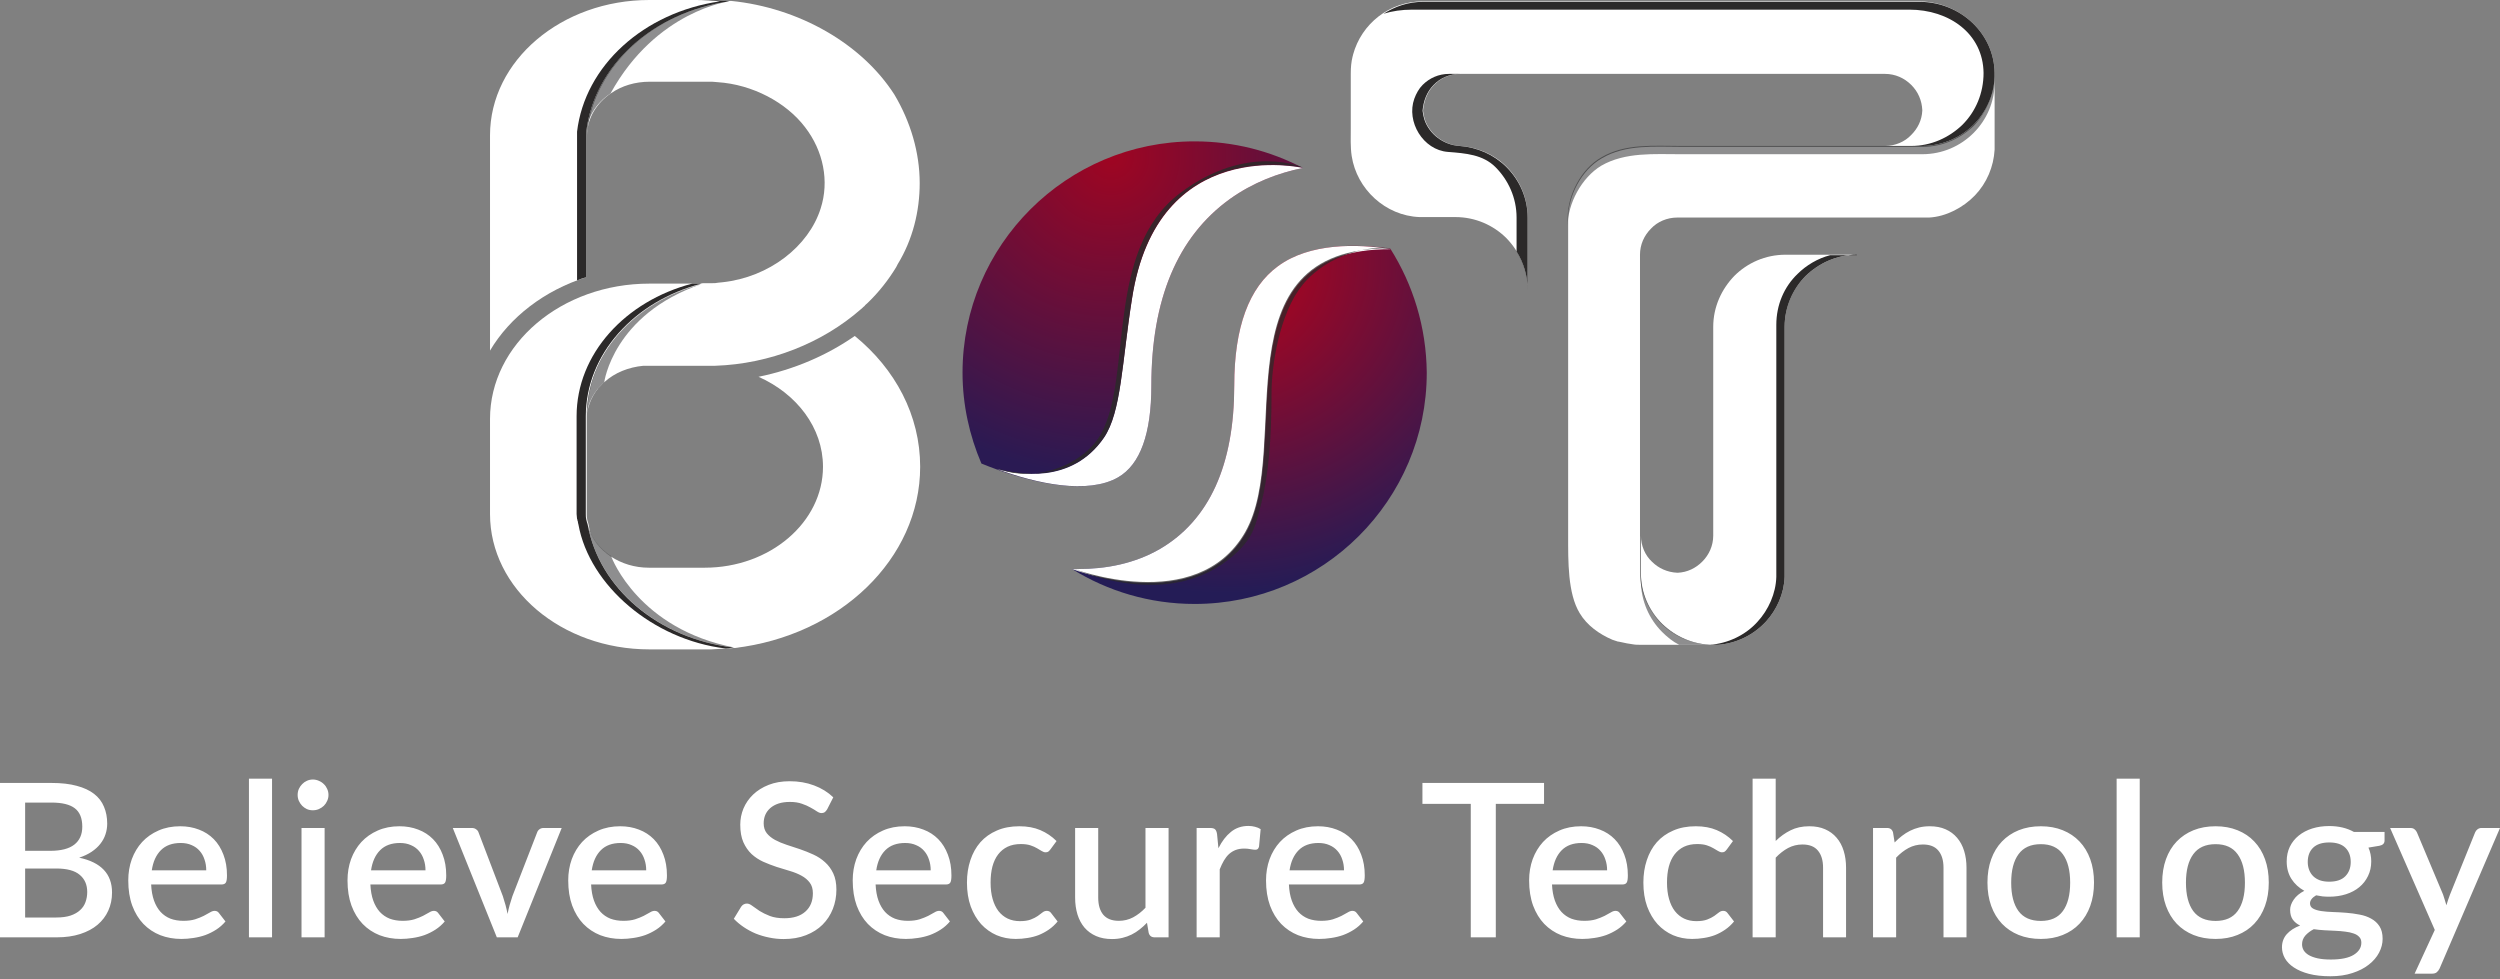
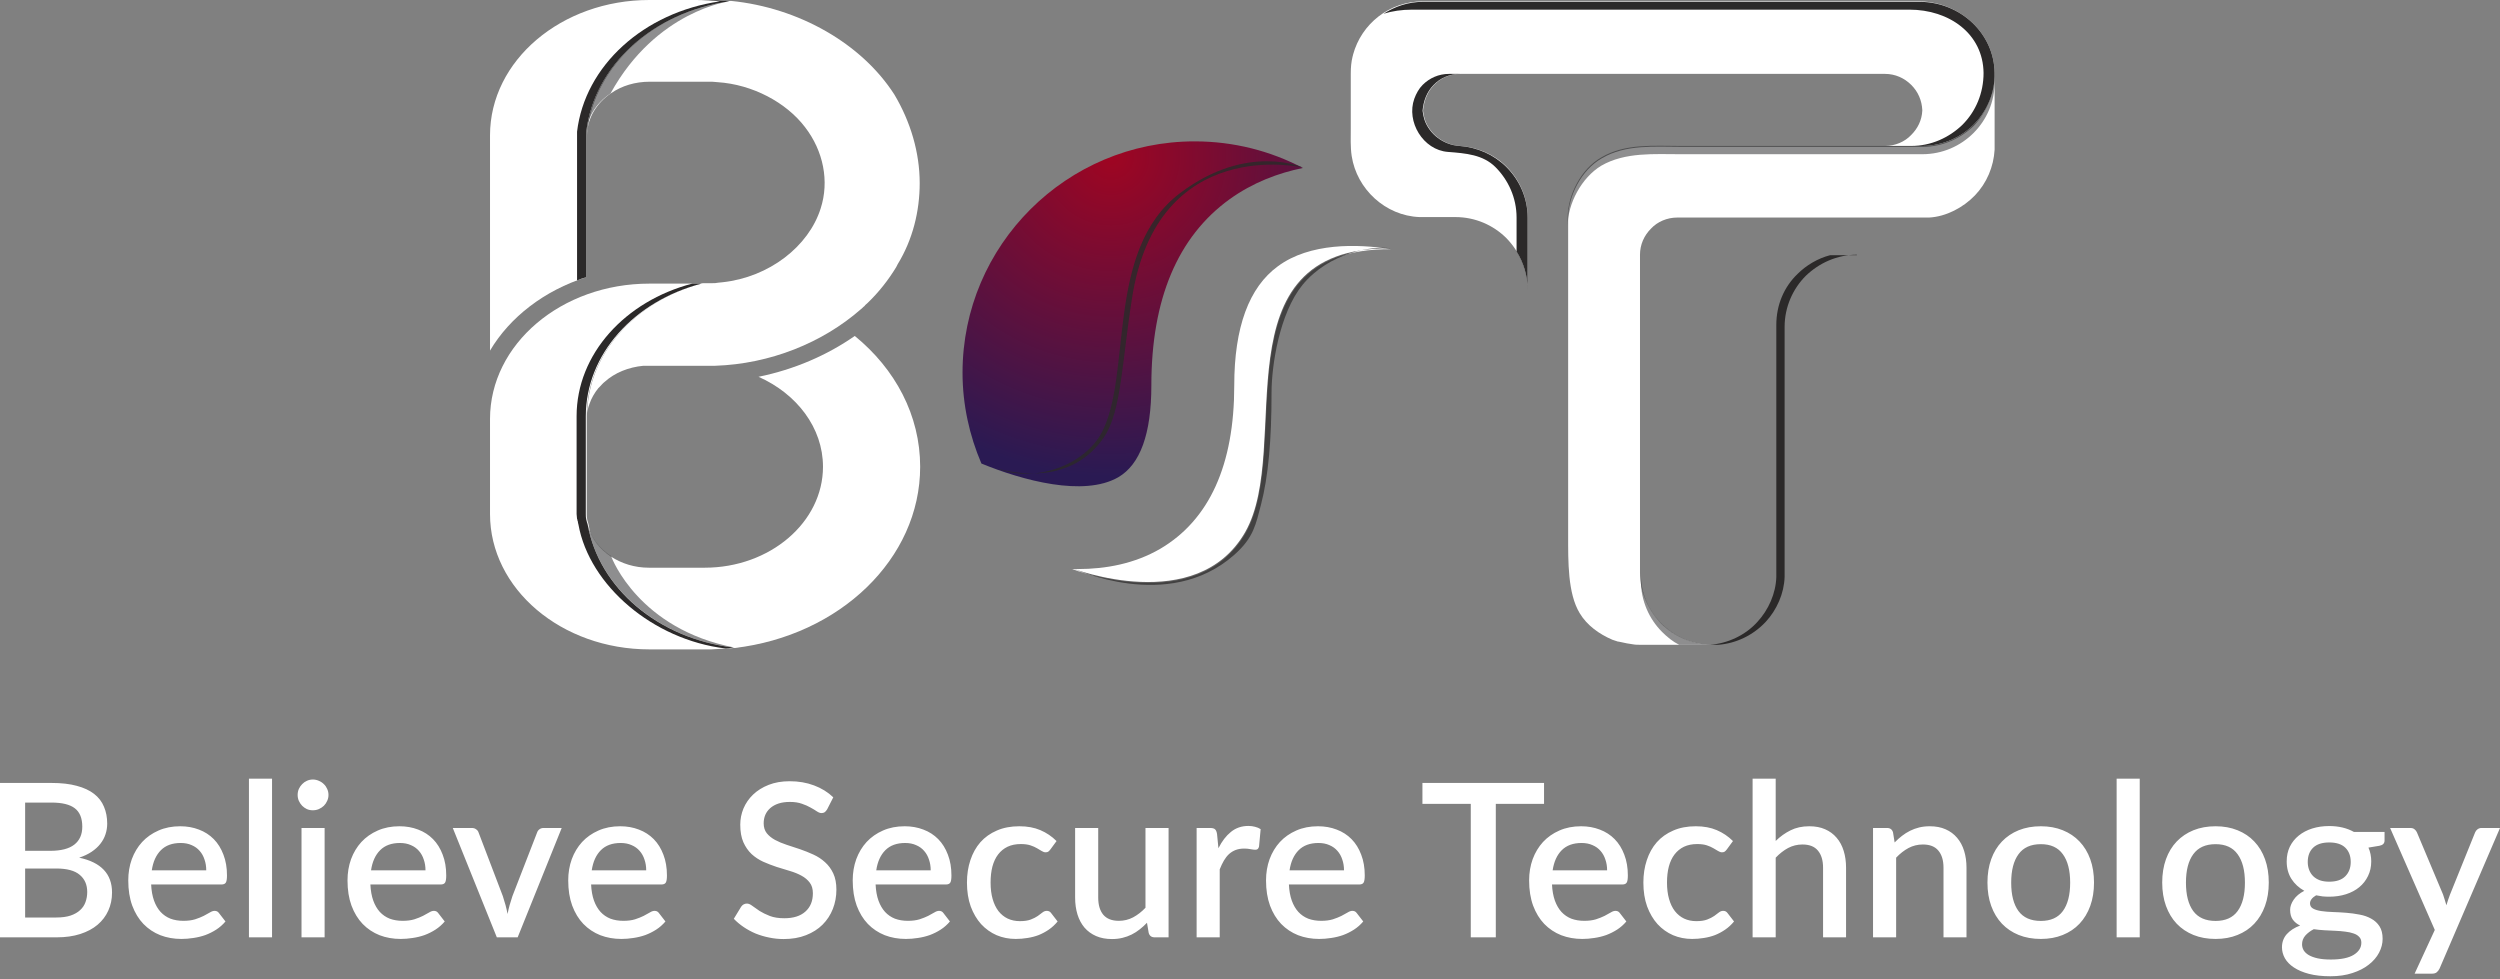
<svg xmlns="http://www.w3.org/2000/svg" width="291" height="114" viewBox="0 0 291 114" fill="none">
  <rect x="0" y="0" width="291" height="114" fill="#808080" stroke="none" />
  <path d="M84.86 0.16C76.015 1.442 69.153 7.639 68.242 15.331V32.265C63.364 33.814 59.343 36.912 57.038 40.812V15.758C57.038 7.051 65.347 0 75.586 0H82.072C83.037 0 83.949 0.053 84.86 0.16Z" fill="white" />
  <path d="M107.107 54.329C107.107 65.066 97.726 73.987 85.503 75.429C85.45 75.429 85.396 75.429 85.343 75.429C76.605 74.361 69.743 68.485 68.403 61.113C68.778 62.609 69.743 63.891 71.137 64.799C72.37 65.6 73.871 66.081 75.532 66.081H82.019C89.631 66.081 95.796 60.792 95.796 54.329C95.796 49.788 92.74 45.835 88.291 43.859C92.472 43.004 96.278 41.348 99.495 39.105C104.212 42.951 107.107 48.346 107.107 54.329Z" fill="white" />
  <path d="M85.343 75.428C85.074 75.481 84.806 75.481 84.538 75.481C84.27 75.481 84.002 75.535 83.734 75.535C83.413 75.535 83.091 75.588 82.823 75.588C82.555 75.588 82.341 75.588 82.072 75.588H75.586C65.347 75.588 57.038 68.537 57.038 59.83V48.772C57.038 40.065 65.347 33.014 75.586 33.014H81.751C73.978 35.044 68.295 41.187 68.295 48.452C68.295 48.559 68.295 48.665 68.295 48.772V59.83C68.295 60.043 68.295 60.257 68.349 60.417C68.349 60.471 68.349 60.578 68.403 60.631C68.403 60.684 68.403 60.791 68.456 60.845C68.456 60.898 68.51 61.005 68.51 61.058C69.743 68.483 76.658 74.306 85.343 75.428Z" fill="white" />
  <path d="M107.053 21.316C107.053 24.574 106.249 27.886 104.48 30.771C104.426 30.878 104.373 30.985 104.319 31.091C103.408 32.587 102.282 34.029 100.995 35.258C100.888 35.365 100.727 35.472 100.62 35.632C100.459 35.739 100.352 35.899 100.191 36.006C95.742 39.905 89.631 42.363 83.251 42.576C82.876 42.576 82.501 42.576 82.126 42.576H75.639C75.478 42.576 75.371 42.576 75.21 42.576C75.103 42.576 74.996 42.576 74.889 42.576C73.173 42.737 71.565 43.378 70.386 44.446C70.171 44.606 70.01 44.82 69.796 45.034C69.742 45.087 69.689 45.14 69.635 45.194C69.206 45.728 68.831 46.369 68.617 47.01C68.51 47.277 68.456 47.491 68.402 47.758C68.349 47.972 68.349 48.185 68.349 48.399C68.349 41.134 74.031 34.991 81.804 32.961H82.179C82.394 32.961 82.662 32.961 82.876 32.961H82.93C83.144 32.961 83.359 32.961 83.573 32.908C83.734 32.908 83.948 32.854 84.109 32.854C89.523 32.267 94.134 28.688 95.528 24.254C96.546 21.102 95.849 17.577 93.705 14.799C91.507 11.914 87.594 9.831 83.519 9.564C83.305 9.564 83.091 9.511 82.876 9.511H82.823C82.608 9.511 82.394 9.511 82.126 9.511H75.639C73.924 9.511 72.369 9.991 71.136 10.846C69.474 11.968 68.349 13.731 68.349 15.707V15.28C69.26 7.587 76.122 1.391 84.967 0.109C85.02 0.109 85.074 0.109 85.128 0.109C93.008 0.91 100.299 5.077 104.105 11.006C105.981 14.158 107.053 17.737 107.053 21.316Z" fill="white" />
  <path opacity="0.5" d="M85.503 75.374C85.45 75.374 85.396 75.374 85.343 75.374C76.605 74.305 69.743 68.429 68.403 61.057C68.778 62.553 69.743 63.835 71.137 64.743C71.244 65.064 74.407 73.237 85.503 75.374Z" fill="#1F1E21" />
  <path opacity="0.5" d="M71.083 10.844C71.083 10.844 71.083 10.898 71.029 10.898C69.367 12.019 68.242 13.782 68.242 15.758V15.331C69.153 7.639 76.014 1.443 84.86 0.161C84.913 0.161 76.39 1.229 71.083 10.844Z" fill="#1F1E21" />
-   <path opacity="0.5" d="M81.644 33.068C71.351 36.594 70.332 44.5 70.332 44.5C70.118 44.66 69.957 44.874 69.743 45.087C69.689 45.141 69.636 45.194 69.582 45.248C69.153 45.782 68.778 46.423 68.563 47.064C68.456 47.331 68.403 47.544 68.349 47.812C68.295 48.025 68.295 48.239 68.295 48.453C68.295 41.241 73.924 35.098 81.644 33.068Z" fill="#1F1E21" />
  <path d="M84.86 0.16C76.014 1.442 69.153 7.639 68.241 15.331V32.265C67.866 32.371 67.544 32.478 67.169 32.639V15.331C68.081 7.639 74.942 1.442 83.787 0.16C82.876 0.053 81.911 0 81 0H82.072C83.037 0 83.948 0.053 84.86 0.16Z" fill="#2B2929" />
  <path d="M84.538 75.481H84.431C76.015 74.466 68.617 68.163 67.33 61.058C67.33 61.005 67.277 60.898 67.277 60.845C67.277 60.791 67.277 60.684 67.223 60.631C67.223 60.578 67.223 60.471 67.17 60.417C67.17 60.204 67.116 60.043 67.116 59.83V48.772C67.116 48.665 67.116 48.559 67.116 48.452C67.116 41.187 72.798 35.044 80.571 33.014H81.644C73.871 35.044 68.188 41.187 68.188 48.452C68.188 48.559 68.188 48.665 68.188 48.772V59.83C68.188 60.043 68.188 60.257 68.242 60.417C68.242 60.471 68.242 60.578 68.295 60.631C68.295 60.684 68.295 60.791 68.349 60.845C68.349 60.898 68.403 61.005 68.403 61.058C69.743 68.483 76.605 74.306 85.342 75.374C85.074 75.428 84.806 75.481 84.538 75.481Z" fill="#2B2929" />
-   <path d="M161.84 28.954C157.981 28.367 152.459 28.26 148.76 30.984C145.383 33.441 143.667 38.089 143.667 44.873C143.667 54.114 140.773 60.524 135.037 63.89C132.088 65.599 128.765 66.24 125.441 66.24C125.226 66.24 125.012 66.24 124.798 66.24C128.925 68.804 133.804 70.3 139.057 70.3C153.96 70.3 166.075 58.227 166.075 43.377C166.022 38.035 164.467 33.121 161.84 28.954Z" fill="url(#paint0_radial_1132_426)" />
  <path d="M148.76 30.983C145.383 33.44 143.667 38.088 143.667 44.872C143.667 54.113 140.773 60.523 135.037 63.889C132.088 65.598 128.765 66.239 125.441 66.239C125.226 66.239 125.012 66.239 124.798 66.239C124.798 66.239 139.379 71.901 145.008 62.019C150.636 52.083 141.469 28.9 161.894 29.007C157.981 28.366 152.459 28.259 148.76 30.983Z" fill="white" />
  <g opacity="0.85">
    <g opacity="0.85">
      <path d="M148.009 45.675C148.009 51.284 147.634 55.45 146.776 58.762C146.187 60.953 145.972 62.555 143.667 64.585C135.948 71.422 124.958 66.134 124.744 66.134C124.744 66.134 139.325 71.796 144.954 61.914C150.582 51.978 141.416 28.795 161.84 28.902C159.803 28.581 154.71 29.382 151.601 33.175C148.921 36.487 148.009 42.577 148.009 45.675Z" fill="#2B2929" />
    </g>
  </g>
  <path d="M130.158 55.557C132.731 54.062 134.018 50.483 134.018 44.874C134.018 34.831 137.073 27.566 143.131 23.186C145.811 21.263 148.76 20.141 151.654 19.554C147.902 17.577 143.613 16.455 139.057 16.455C124.154 16.455 112.039 28.528 112.039 43.378C112.039 47.117 112.843 50.696 114.236 53.955C119.061 55.931 126.137 57.854 130.158 55.557Z" fill="url(#paint1_radial_1132_426)" />
-   <path d="M130.158 55.556C132.731 54.06 134.018 50.481 134.018 44.873C134.018 34.83 137.073 27.565 143.131 23.185C145.811 21.262 148.76 20.14 151.654 19.552C151.654 19.552 134.714 15.599 131.766 34.777C130.587 42.202 130.533 47.971 128.496 50.962C124.743 56.411 118.471 55.236 116.059 54.595C120.669 56.304 126.62 57.586 130.158 55.556Z" fill="white" />
  <g opacity="0.85">
    <path d="M128.228 50.375C131.82 43.591 128.603 29.114 137.341 22.491C145.168 16.561 151.654 19.499 151.654 19.499C151.654 19.499 134.714 15.546 131.766 34.723C130.587 42.148 130.533 47.918 128.496 50.909C124.743 56.358 118.471 55.182 116.059 54.541C120.669 56.304 126.298 54.007 128.228 50.375Z" fill="#2B2929" />
  </g>
  <path d="M232.173 8.602V16.988C232.173 17.149 232.173 17.255 232.173 17.416C232.065 19.392 231.261 21.315 229.868 22.758C228.528 24.146 226.544 25.215 224.56 25.322C224.56 25.322 224.56 25.322 224.507 25.322C224.4 25.322 224.292 25.322 224.185 25.322C224.024 25.322 223.917 25.322 223.756 25.322H195.237C194.059 25.322 192.932 25.802 192.183 26.604C191.378 27.405 190.895 28.473 190.895 29.648V66.667C190.895 68.964 191.86 71.047 193.361 72.597C194.863 74.092 196.953 75.054 199.312 75.054H190.948C190.68 75.054 190.359 75.054 190.091 75.001C189.608 74.947 189.127 74.84 188.644 74.733C188.536 74.733 188.483 74.68 188.376 74.68H188.323C188.215 74.626 188.108 74.626 188 74.573C187.894 74.52 187.786 74.52 187.679 74.466C186.178 73.825 184.731 72.81 183.873 71.368C182.479 69.071 182.533 65.332 182.533 62.34C182.533 59.402 182.533 56.411 182.533 53.473C182.533 49.894 182.533 46.315 182.533 42.736C182.533 39.424 182.533 36.112 182.533 32.853C182.533 30.717 182.533 28.58 182.533 26.443C182.533 26.123 182.533 25.749 182.533 25.428C182.533 22.811 184.087 19.766 186.446 18.431C189.234 16.775 192.611 17.095 195.72 17.095C198.776 17.095 201.777 17.095 204.833 17.095C210.623 17.095 216.359 17.095 222.148 17.095C222.684 17.095 223.22 17.095 223.811 17.095C226.116 17.095 228.205 16.134 229.761 14.638C231.261 13.035 232.173 10.899 232.173 8.602Z" fill="white" />
-   <path d="M216.144 29.649C213.839 29.649 211.749 30.61 210.194 32.106C208.693 33.602 207.729 35.685 207.729 38.035V66.668C207.729 66.828 207.729 66.935 207.729 67.095V67.148C207.674 69.071 206.817 70.994 205.53 72.383C204.082 73.932 202.1 74.894 200.009 75.054C199.901 75.054 199.794 75.054 199.741 75.054H199.633C199.58 75.054 199.526 75.054 199.526 75.054H199.42C197.113 75.054 195.023 74.093 193.468 72.597C191.968 71.101 191.003 69.018 191.003 66.668V62.341C191.003 63.516 191.485 64.638 192.289 65.385C193.04 66.133 194.059 66.614 195.237 66.668C195.184 66.668 195.131 66.668 195.077 66.668H195.345H195.292C196.417 66.614 197.381 66.133 198.132 65.385C198.937 64.584 199.42 63.516 199.42 62.341V38.035C199.42 35.738 200.384 33.655 201.885 32.106C203.386 30.61 205.477 29.649 207.835 29.649H216.144Z" fill="white" />
  <path d="M216.144 29.649C213.839 29.649 211.749 30.61 210.194 32.106C208.693 33.602 207.729 35.738 207.729 38.035V66.668C207.729 66.828 207.729 66.935 207.729 67.095V67.148C207.674 69.071 206.817 70.994 205.53 72.383C204.082 73.932 202.1 74.894 200.009 75.054C199.901 75.054 199.794 75.054 199.741 75.054H199.633C199.58 75.054 199.526 75.054 199.526 75.054H199.42C199.258 75.054 199.097 75.054 198.937 75.054C198.99 75.054 198.99 75.054 199.044 75.054C201.134 74.894 203.172 73.932 204.565 72.383C205.852 70.994 206.71 69.071 206.763 67.148V67.095C206.763 66.935 206.763 66.828 206.763 66.668V37.822C206.763 35.471 207.674 33.388 209.229 31.892C210.247 30.877 211.587 30.076 213.035 29.702H216.144V29.649Z" fill="#2B2929" />
  <path d="M232.173 8.494C232.226 10.844 231.262 12.981 229.706 14.53C228.206 16.026 226.116 16.987 223.756 16.987H219.415C220.595 16.987 221.72 16.506 222.469 15.705C223.22 14.957 223.703 13.996 223.756 12.874V12.928V12.66C223.756 12.714 223.756 12.767 223.756 12.821C223.703 11.699 223.273 10.684 222.469 9.883C221.665 9.081 220.595 8.601 219.415 8.601H169.989C168.809 8.601 167.683 9.081 166.933 9.883C166.129 10.684 165.754 11.752 165.646 12.821C165.646 12.767 165.646 12.714 165.646 12.66V12.928C165.7 13.301 165.754 13.622 165.861 13.942C166.45 15.652 168.112 16.88 169.935 16.987C171.972 17.147 173.902 17.949 175.349 19.391C176.85 20.887 177.815 22.97 177.815 25.267V33.654C177.815 31.357 176.85 29.273 175.349 27.724C173.849 26.229 171.757 25.267 169.399 25.267H165.646C165.486 25.267 165.378 25.267 165.217 25.267C161.251 25.107 157.927 22.009 157.337 18.162C157.176 17.094 157.23 15.972 157.23 14.85V8.547C157.23 7.853 157.284 7.212 157.444 6.571C157.444 6.517 157.498 6.464 157.498 6.357C158.463 2.778 161.733 0.161 165.593 0.161H223.488C228.206 0.267 232.119 3.9 232.173 8.494Z" fill="white" />
  <path d="M175.349 19.445C176.85 20.941 177.816 23.025 177.816 25.322V33.708C177.816 32.106 177.333 30.556 176.529 29.274V25.322C176.529 23.025 175.564 20.941 174.064 19.445C172.616 18.003 170.632 17.843 168.542 17.683C165.647 17.469 163.663 14.157 164.628 11.486C164.843 10.899 165.164 10.311 165.593 9.884C166.397 9.082 167.469 8.602 168.649 8.602H169.935C168.756 8.602 167.63 9.082 166.88 9.884C166.076 10.685 165.7 11.753 165.593 12.822C165.593 12.768 165.593 12.715 165.593 12.662V12.929C165.647 13.303 165.7 13.623 165.808 13.944C166.397 15.653 168.059 16.881 169.882 16.988C171.972 17.149 173.902 18.003 175.349 19.445Z" fill="#2B2929" />
  <path d="M232.173 8.495C232.226 10.845 231.261 12.982 229.708 14.531C228.205 16.027 226.061 16.988 223.756 16.988H222.471C224.775 16.988 226.865 16.027 228.42 14.531C229.976 12.982 230.886 10.845 230.886 8.495C230.833 3.901 226.865 1.123 222.256 1.123H164.36C163.18 1.123 162.055 1.283 161.036 1.604C162.376 0.749 163.931 0.215 165.646 0.215H223.543C228.205 0.268 232.12 3.901 232.173 8.495Z" fill="#2B2929" />
  <path opacity="0.5" d="M193.415 72.596C194.916 74.092 197.007 75.053 199.365 75.053H195.452C194.702 74.679 194.059 74.145 193.468 73.558C191.968 72.062 191.003 69.925 191.003 67.628V66.667C190.95 68.964 191.86 71.047 193.415 72.596Z" fill="#1F1E21" />
  <path opacity="0.5" d="M232.173 8.602V9.563C232.173 11.86 231.261 13.944 229.708 15.493C228.205 16.988 226.116 17.95 223.756 17.95H195.667C192.557 17.95 189.18 17.683 186.392 19.285C184.087 20.674 182.479 23.719 182.479 26.283V25.322C182.479 22.704 184.034 19.659 186.392 18.324C189.18 16.668 192.557 16.988 195.667 16.988H223.756C226.061 16.988 228.152 16.08 229.708 14.531C231.261 13.035 232.173 10.899 232.173 8.602Z" fill="#1F1E21" />
  <path d="M6.552 106.797C7.21 106.797 7.765 106.722 8.215 106.572C8.673 106.414 9.044 106.202 9.328 105.936C9.62 105.67 9.828 105.358 9.953 105C10.086 104.634 10.153 104.243 10.153 103.827C10.153 102.978 9.861 102.313 9.278 101.83C8.703 101.339 7.79 101.094 6.539 101.094H2.926V106.797H6.552ZM2.926 93.419V99.035H5.852C7.102 99.035 8.036 98.793 8.653 98.311C9.269 97.828 9.578 97.134 9.578 96.227C9.578 95.237 9.286 94.521 8.703 94.08C8.127 93.639 7.223 93.419 5.989 93.419H2.926ZM5.989 91.135C7.14 91.135 8.123 91.247 8.94 91.472C9.757 91.688 10.428 92 10.953 92.408C11.478 92.816 11.862 93.315 12.104 93.906C12.354 94.488 12.479 95.145 12.479 95.877C12.479 96.302 12.412 96.713 12.279 97.113C12.154 97.504 11.954 97.874 11.678 98.224C11.412 98.565 11.074 98.872 10.666 99.147C10.257 99.421 9.774 99.65 9.215 99.833C11.766 100.374 13.041 101.726 13.041 103.889C13.041 104.655 12.896 105.358 12.604 105.998C12.32 106.631 11.903 107.18 11.353 107.646C10.812 108.103 10.14 108.461 9.34 108.719C8.54 108.977 7.627 109.106 6.602 109.106H0V91.135H5.989ZM24.007 101.306C24.007 100.857 23.941 100.441 23.807 100.058C23.682 99.667 23.495 99.33 23.245 99.047C22.994 98.756 22.682 98.531 22.307 98.373C21.94 98.207 21.515 98.124 21.032 98.124C20.056 98.124 19.289 98.403 18.731 98.96C18.172 99.517 17.818 100.299 17.668 101.306H24.007ZM17.593 102.953C17.626 103.677 17.739 104.305 17.931 104.838C18.122 105.362 18.376 105.799 18.693 106.148C19.018 106.497 19.402 106.76 19.844 106.934C20.294 107.101 20.794 107.184 21.344 107.184C21.869 107.184 22.323 107.126 22.707 107.009C23.09 106.884 23.424 106.751 23.707 106.61C23.991 106.46 24.232 106.327 24.433 106.21C24.633 106.086 24.816 106.023 24.983 106.023C25.199 106.023 25.366 106.107 25.483 106.273L26.245 107.259C25.929 107.633 25.57 107.949 25.17 108.207C24.77 108.465 24.345 108.677 23.895 108.844C23.445 109.002 22.982 109.114 22.507 109.181C22.032 109.256 21.569 109.293 21.119 109.293C20.235 109.293 19.414 109.147 18.656 108.856C17.905 108.557 17.251 108.12 16.693 107.546C16.142 106.972 15.709 106.26 15.392 105.412C15.084 104.563 14.93 103.586 14.93 102.479C14.93 101.597 15.067 100.774 15.342 100.008C15.626 99.243 16.026 98.577 16.543 98.011C17.068 97.446 17.701 97.001 18.443 96.676C19.193 96.343 20.039 96.177 20.981 96.177C21.765 96.177 22.49 96.306 23.157 96.564C23.824 96.813 24.399 97.184 24.883 97.674C25.366 98.165 25.741 98.769 26.008 99.484C26.283 100.191 26.421 100.998 26.421 101.905C26.421 102.321 26.375 102.6 26.283 102.741C26.191 102.883 26.024 102.953 25.783 102.953H17.593ZM31.666 90.636V109.106H28.977V90.636H31.666ZM37.785 96.376V109.106H35.096V96.376H37.785ZM38.235 92.533C38.235 92.774 38.185 93.003 38.085 93.219C37.993 93.436 37.864 93.627 37.697 93.793C37.531 93.951 37.335 94.08 37.11 94.18C36.893 94.272 36.659 94.317 36.409 94.317C36.168 94.317 35.938 94.272 35.722 94.18C35.513 94.08 35.33 93.951 35.172 93.793C35.013 93.627 34.884 93.436 34.784 93.219C34.692 93.003 34.646 92.774 34.646 92.533C34.646 92.283 34.692 92.05 34.784 91.834C34.884 91.618 35.013 91.43 35.172 91.272C35.33 91.106 35.513 90.977 35.722 90.885C35.938 90.786 36.168 90.736 36.409 90.736C36.659 90.736 36.893 90.786 37.11 90.885C37.335 90.977 37.531 91.106 37.697 91.272C37.864 91.43 37.993 91.618 38.085 91.834C38.185 92.05 38.235 92.283 38.235 92.533ZM49.528 101.306C49.528 100.857 49.461 100.441 49.328 100.058C49.202 99.667 49.015 99.33 48.765 99.047C48.515 98.756 48.202 98.531 47.827 98.373C47.46 98.207 47.035 98.124 46.552 98.124C45.576 98.124 44.809 98.403 44.251 98.96C43.692 99.517 43.338 100.299 43.188 101.306H49.528ZM43.113 102.953C43.146 103.677 43.259 104.305 43.451 104.838C43.642 105.362 43.897 105.799 44.213 106.148C44.538 106.497 44.922 106.76 45.364 106.934C45.814 107.101 46.314 107.184 46.864 107.184C47.389 107.184 47.844 107.126 48.227 107.009C48.611 106.884 48.944 106.751 49.227 106.61C49.511 106.46 49.753 106.327 49.953 106.21C50.153 106.086 50.336 106.023 50.503 106.023C50.719 106.023 50.886 106.107 51.003 106.273L51.766 107.259C51.449 107.633 51.09 107.949 50.69 108.207C50.29 108.465 49.865 108.677 49.415 108.844C48.965 109.002 48.502 109.114 48.027 109.181C47.552 109.256 47.089 109.293 46.639 109.293C45.755 109.293 44.934 109.147 44.176 108.856C43.426 108.557 42.771 108.12 42.213 107.546C41.663 106.972 41.229 106.26 40.913 105.412C40.604 104.563 40.45 103.586 40.45 102.479C40.45 101.597 40.587 100.774 40.862 100.008C41.146 99.243 41.546 98.577 42.063 98.011C42.588 97.446 43.221 97.001 43.963 96.676C44.714 96.343 45.56 96.177 46.502 96.177C47.285 96.177 48.01 96.306 48.677 96.564C49.344 96.813 49.919 97.184 50.403 97.674C50.886 98.165 51.261 98.769 51.528 99.484C51.803 100.191 51.941 100.998 51.941 101.905C51.941 102.321 51.895 102.6 51.803 102.741C51.711 102.883 51.545 102.953 51.303 102.953H43.113ZM65.383 96.376L60.256 109.106H57.831L52.704 96.376H54.917C55.126 96.376 55.297 96.431 55.43 96.539C55.572 96.639 55.663 96.759 55.705 96.901L58.531 104.314C58.648 104.663 58.752 105.008 58.843 105.349C58.935 105.691 59.014 106.036 59.081 106.385C59.148 106.036 59.227 105.695 59.319 105.362C59.419 105.021 59.527 104.671 59.644 104.314L62.52 96.901C62.57 96.751 62.661 96.626 62.795 96.526C62.928 96.426 63.091 96.376 63.282 96.376H65.383ZM75.219 101.306C75.219 100.857 75.152 100.441 75.019 100.058C74.894 99.667 74.706 99.33 74.456 99.047C74.206 98.756 73.893 98.531 73.518 98.373C73.151 98.207 72.726 98.124 72.243 98.124C71.267 98.124 70.501 98.403 69.942 98.96C69.383 99.517 69.029 100.299 68.879 101.306H75.219ZM68.804 102.953C68.838 103.677 68.95 104.305 69.142 104.838C69.334 105.362 69.588 105.799 69.905 106.148C70.23 106.497 70.613 106.76 71.055 106.934C71.505 107.101 72.005 107.184 72.555 107.184C73.081 107.184 73.535 107.126 73.918 107.009C74.302 106.884 74.635 106.751 74.918 106.61C75.202 106.46 75.444 106.327 75.644 106.21C75.844 106.086 76.027 106.023 76.194 106.023C76.411 106.023 76.577 106.107 76.694 106.273L77.457 107.259C77.14 107.633 76.782 107.949 76.382 108.207C75.981 108.465 75.556 108.677 75.106 108.844C74.656 109.002 74.193 109.114 73.718 109.181C73.243 109.256 72.78 109.293 72.33 109.293C71.447 109.293 70.626 109.147 69.867 108.856C69.117 108.557 68.463 108.12 67.904 107.546C67.354 106.972 66.92 106.26 66.604 105.412C66.295 104.563 66.141 103.586 66.141 102.479C66.141 101.597 66.278 100.774 66.554 100.008C66.837 99.243 67.237 98.577 67.754 98.011C68.279 97.446 68.913 97.001 69.654 96.676C70.405 96.343 71.251 96.177 72.193 96.177C72.976 96.177 73.702 96.306 74.368 96.564C75.035 96.813 75.61 97.184 76.094 97.674C76.577 98.165 76.953 98.769 77.219 99.484C77.494 100.191 77.632 100.998 77.632 101.905C77.632 102.321 77.586 102.6 77.494 102.741C77.403 102.883 77.236 102.953 76.994 102.953H68.804ZM96.282 94.205C96.19 94.355 96.094 94.467 95.994 94.542C95.894 94.609 95.769 94.642 95.619 94.642C95.461 94.642 95.281 94.575 95.081 94.442C94.89 94.309 94.648 94.163 94.356 94.005C94.073 93.839 93.735 93.689 93.343 93.556C92.951 93.415 92.485 93.344 91.943 93.344C91.443 93.344 91.001 93.406 90.617 93.531C90.242 93.656 89.926 93.831 89.667 94.055C89.409 94.28 89.213 94.546 89.079 94.854C88.954 95.153 88.892 95.482 88.892 95.84C88.892 96.297 89.013 96.68 89.254 96.988C89.496 97.287 89.813 97.546 90.205 97.762C90.605 97.978 91.059 98.169 91.568 98.336C92.076 98.494 92.593 98.665 93.118 98.847C93.652 99.031 94.173 99.239 94.681 99.472C95.19 99.704 95.64 100 96.031 100.358C96.432 100.715 96.753 101.152 96.994 101.668C97.236 102.184 97.357 102.812 97.357 103.552C97.357 104.351 97.219 105.1 96.944 105.799C96.669 106.497 96.269 107.109 95.744 107.633C95.227 108.149 94.585 108.557 93.818 108.856C93.06 109.156 92.193 109.305 91.218 109.305C90.642 109.305 90.08 109.247 89.53 109.131C88.988 109.023 88.467 108.869 87.967 108.669C87.475 108.461 87.012 108.211 86.579 107.92C86.145 107.629 85.758 107.305 85.416 106.947L86.266 105.549C86.341 105.433 86.437 105.341 86.554 105.274C86.671 105.208 86.8 105.175 86.941 105.175C87.133 105.175 87.346 105.266 87.579 105.449C87.812 105.624 88.092 105.82 88.417 106.036C88.75 106.244 89.15 106.439 89.617 106.622C90.084 106.797 90.642 106.884 91.293 106.884C92.351 106.884 93.168 106.627 93.743 106.111C94.327 105.595 94.619 104.884 94.619 103.977C94.619 103.469 94.498 103.057 94.256 102.741C94.014 102.417 93.693 102.146 93.293 101.93C92.901 101.714 92.451 101.531 91.943 101.381C91.434 101.231 90.918 101.073 90.392 100.907C89.867 100.732 89.35 100.532 88.842 100.308C88.334 100.075 87.879 99.775 87.479 99.409C87.087 99.035 86.771 98.577 86.529 98.036C86.287 97.487 86.166 96.805 86.166 95.99C86.166 95.341 86.291 94.713 86.541 94.105C86.8 93.498 87.171 92.961 87.654 92.495C88.146 92.021 88.75 91.643 89.467 91.36C90.184 91.077 91.001 90.935 91.918 90.935C92.951 90.935 93.898 91.098 94.756 91.422C95.623 91.746 96.369 92.208 96.994 92.807L96.282 94.205ZM108.334 101.306C108.334 100.857 108.267 100.441 108.134 100.058C108.009 99.667 107.821 99.33 107.571 99.047C107.321 98.756 107.008 98.531 106.633 98.373C106.266 98.207 105.841 98.124 105.358 98.124C104.383 98.124 103.616 98.403 103.057 98.96C102.499 99.517 102.145 100.299 101.995 101.306H108.334ZM101.92 102.953C101.953 103.677 102.065 104.305 102.257 104.838C102.449 105.362 102.703 105.799 103.02 106.148C103.345 106.497 103.728 106.76 104.17 106.934C104.62 107.101 105.12 107.184 105.671 107.184C106.196 107.184 106.65 107.126 107.034 107.009C107.417 106.884 107.75 106.751 108.034 106.61C108.317 106.46 108.559 106.327 108.759 106.21C108.959 106.086 109.142 106.023 109.309 106.023C109.526 106.023 109.692 106.107 109.809 106.273L110.572 107.259C110.255 107.633 109.897 107.949 109.497 108.207C109.097 108.465 108.671 108.677 108.221 108.844C107.771 109.002 107.309 109.114 106.833 109.181C106.358 109.256 105.896 109.293 105.446 109.293C104.562 109.293 103.741 109.147 102.982 108.856C102.232 108.557 101.578 108.12 101.019 107.546C100.469 106.972 100.036 106.26 99.719 105.412C99.41 104.563 99.256 103.586 99.256 102.479C99.256 101.597 99.394 100.774 99.669 100.008C99.952 99.243 100.352 98.577 100.869 98.011C101.394 97.446 102.028 97.001 102.77 96.676C103.52 96.343 104.366 96.177 105.308 96.177C106.091 96.177 106.817 96.306 107.484 96.564C108.15 96.813 108.726 97.184 109.209 97.674C109.692 98.165 110.068 98.769 110.334 99.484C110.61 100.191 110.747 100.998 110.747 101.905C110.747 102.321 110.701 102.6 110.61 102.741C110.518 102.883 110.351 102.953 110.109 102.953H101.92ZM122.269 98.872C122.186 98.981 122.107 99.064 122.032 99.122C121.957 99.18 121.848 99.209 121.707 99.209C121.565 99.209 121.415 99.159 121.256 99.06C121.106 98.96 120.923 98.852 120.706 98.735C120.498 98.61 120.244 98.498 119.944 98.398C119.643 98.298 119.268 98.248 118.818 98.248C118.235 98.248 117.722 98.353 117.28 98.56C116.847 98.769 116.48 99.068 116.18 99.459C115.888 99.842 115.667 100.312 115.517 100.869C115.375 101.418 115.305 102.038 115.305 102.729C115.305 103.444 115.384 104.081 115.542 104.638C115.701 105.196 115.926 105.666 116.217 106.048C116.518 106.431 116.876 106.722 117.293 106.922C117.718 107.121 118.193 107.221 118.718 107.221C119.235 107.221 119.656 107.159 119.981 107.034C120.306 106.909 120.577 106.772 120.794 106.622C121.01 106.473 121.194 106.335 121.344 106.21C121.502 106.086 121.669 106.023 121.844 106.023C122.061 106.023 122.227 106.107 122.344 106.273L123.107 107.259C122.799 107.633 122.457 107.949 122.082 108.207C121.707 108.465 121.311 108.677 120.894 108.844C120.477 109.002 120.044 109.114 119.593 109.181C119.143 109.256 118.689 109.293 118.231 109.293C117.439 109.293 116.697 109.147 116.005 108.856C115.321 108.557 114.721 108.128 114.204 107.571C113.696 107.005 113.292 106.319 112.992 105.512C112.7 104.696 112.554 103.769 112.554 102.729C112.554 101.789 112.687 100.919 112.954 100.12C113.221 99.314 113.608 98.619 114.117 98.036C114.634 97.454 115.271 97.001 116.03 96.676C116.788 96.343 117.664 96.177 118.656 96.177C119.581 96.177 120.394 96.327 121.094 96.626C121.802 96.926 122.432 97.35 122.982 97.899L122.269 98.872ZM136.022 96.376V109.106H134.397C134.039 109.106 133.809 108.935 133.709 108.594L133.509 107.409C133.242 107.691 132.959 107.949 132.659 108.182C132.367 108.415 132.055 108.615 131.721 108.781C131.388 108.948 131.029 109.077 130.646 109.168C130.271 109.26 129.866 109.305 129.433 109.305C128.733 109.305 128.116 109.189 127.582 108.956C127.049 108.723 126.599 108.394 126.232 107.97C125.874 107.546 125.603 107.038 125.419 106.448C125.236 105.849 125.144 105.191 125.144 104.476V96.376H127.832V104.476C127.832 105.333 128.028 105.998 128.42 106.473C128.82 106.947 129.425 107.184 130.233 107.184C130.825 107.184 131.375 107.051 131.884 106.785C132.401 106.51 132.884 106.136 133.334 105.661V96.376H136.022ZM141.825 98.735C142.225 97.928 142.709 97.296 143.276 96.838C143.843 96.372 144.522 96.139 145.314 96.139C145.589 96.139 145.847 96.173 146.089 96.239C146.331 96.297 146.547 96.389 146.739 96.514L146.552 98.535C146.518 98.677 146.464 98.777 146.389 98.835C146.322 98.885 146.231 98.91 146.114 98.91C145.989 98.91 145.81 98.889 145.576 98.847C145.343 98.797 145.097 98.773 144.839 98.773C144.464 98.773 144.13 98.827 143.838 98.935C143.555 99.043 143.296 99.201 143.063 99.409C142.838 99.617 142.638 99.871 142.463 100.17C142.288 100.47 142.125 100.811 141.975 101.194V109.106H139.287V96.376H140.85C141.133 96.376 141.329 96.431 141.438 96.539C141.546 96.639 141.621 96.818 141.663 97.075L141.825 98.735ZM156.444 101.306C156.444 100.857 156.377 100.441 156.244 100.058C156.119 99.667 155.931 99.33 155.681 99.047C155.431 98.756 155.118 98.531 154.743 98.373C154.376 98.207 153.951 98.124 153.468 98.124C152.493 98.124 151.726 98.403 151.167 98.96C150.609 99.517 150.254 100.299 150.104 101.306H156.444ZM150.029 102.953C150.063 103.677 150.175 104.305 150.367 104.838C150.559 105.362 150.813 105.799 151.13 106.148C151.455 106.497 151.838 106.76 152.28 106.934C152.73 107.101 153.23 107.184 153.78 107.184C154.306 107.184 154.76 107.126 155.143 107.009C155.527 106.884 155.86 106.751 156.144 106.61C156.427 106.46 156.669 106.327 156.869 106.21C157.069 106.086 157.252 106.023 157.419 106.023C157.636 106.023 157.802 106.107 157.919 106.273L158.682 107.259C158.365 107.633 158.007 107.949 157.607 108.207C157.206 108.465 156.781 108.677 156.331 108.844C155.881 109.002 155.418 109.114 154.943 109.181C154.468 109.256 154.006 109.293 153.555 109.293C152.672 109.293 151.851 109.147 151.092 108.856C150.342 108.557 149.687 108.12 149.129 107.546C148.579 106.972 148.145 106.26 147.829 105.412C147.52 104.563 147.366 103.586 147.366 102.479C147.366 101.597 147.504 100.774 147.779 100.008C148.062 99.243 148.462 98.577 148.979 98.011C149.504 97.446 150.138 97.001 150.88 96.676C151.63 96.343 152.476 96.177 153.418 96.177C154.201 96.177 154.926 96.306 155.593 96.564C156.26 96.813 156.835 97.184 157.319 97.674C157.802 98.165 158.177 98.769 158.444 99.484C158.719 100.191 158.857 100.998 158.857 101.905C158.857 102.321 158.811 102.6 158.719 102.741C158.628 102.883 158.461 102.953 158.219 102.953H150.029ZM179.726 93.569H174.111V109.106H171.198V93.569H165.571V91.135H179.726V93.569ZM187.068 101.306C187.068 100.857 187.002 100.441 186.868 100.058C186.743 99.667 186.555 99.33 186.305 99.047C186.055 98.756 185.742 98.531 185.367 98.373C185.001 98.207 184.576 98.124 184.092 98.124C183.117 98.124 182.35 98.403 181.791 98.96C181.234 99.517 180.878 100.299 180.728 101.306H187.068ZM180.653 102.953C180.687 103.677 180.8 104.305 180.991 104.838C181.184 105.362 181.437 105.799 181.754 106.148C182.079 106.497 182.463 106.76 182.904 106.934C183.354 107.101 183.854 107.184 184.404 107.184C184.93 107.184 185.385 107.126 185.767 107.009C186.151 106.884 186.485 106.751 186.768 106.61C187.052 106.46 187.293 106.327 187.493 106.21C187.693 106.086 187.877 106.023 188.043 106.023C188.261 106.023 188.427 106.107 188.543 106.273L189.306 107.259C188.99 107.633 188.631 107.949 188.231 108.207C187.83 108.465 187.405 108.677 186.955 108.844C186.505 109.002 186.042 109.114 185.567 109.181C185.092 109.256 184.63 109.293 184.179 109.293C183.297 109.293 182.475 109.147 181.716 108.856C180.966 108.557 180.312 108.12 179.753 107.546C179.203 106.972 178.771 106.26 178.453 105.412C178.145 104.563 177.99 103.586 177.99 102.479C177.99 101.597 178.128 100.774 178.403 100.008C178.687 99.243 179.087 98.577 179.603 98.011C180.128 97.446 180.762 97.001 181.504 96.676C182.254 96.343 183.1 96.177 184.042 96.177C184.826 96.177 185.551 96.306 186.217 96.564C186.886 96.813 187.461 97.184 187.943 97.674C188.427 98.165 188.802 98.769 189.068 99.484C189.343 100.191 189.481 100.998 189.481 101.905C189.481 102.321 189.436 102.6 189.343 102.741C189.252 102.883 189.086 102.953 188.843 102.953H180.653ZM201.004 98.872C200.92 98.981 200.841 99.064 200.766 99.122C200.691 99.18 200.582 99.209 200.441 99.209C200.298 99.209 200.148 99.159 199.991 99.06C199.841 98.96 199.657 98.852 199.441 98.735C199.232 98.61 198.978 98.498 198.678 98.398C198.378 98.298 198.003 98.248 197.553 98.248C196.969 98.248 196.456 98.353 196.015 98.56C195.581 98.769 195.215 99.068 194.915 99.459C194.622 99.842 194.402 100.312 194.252 100.869C194.109 101.418 194.039 102.038 194.039 102.729C194.039 103.444 194.118 104.081 194.277 104.638C194.434 105.196 194.659 105.666 194.952 106.048C195.252 106.431 195.61 106.722 196.027 106.922C196.453 107.121 196.928 107.221 197.453 107.221C197.969 107.221 198.391 107.159 198.716 107.034C199.041 106.909 199.311 106.772 199.529 106.622C199.745 106.473 199.929 106.335 200.079 106.21C200.236 106.086 200.404 106.023 200.579 106.023C200.795 106.023 200.961 106.107 201.079 106.273L201.842 107.259C201.533 107.633 201.192 107.949 200.816 108.207C200.441 108.465 200.045 108.677 199.629 108.844C199.211 109.002 198.778 109.114 198.328 109.181C197.878 109.256 197.423 109.293 196.965 109.293C196.172 109.293 195.431 109.147 194.74 108.856C194.055 108.557 193.455 108.128 192.939 107.571C192.43 107.005 192.026 106.319 191.726 105.512C191.433 104.696 191.289 103.769 191.289 102.729C191.289 101.789 191.421 100.919 191.689 100.12C191.955 99.314 192.342 98.619 192.852 98.036C193.368 97.454 194.005 97.001 194.765 96.676C195.522 96.343 196.397 96.177 197.39 96.177C198.316 96.177 199.128 96.327 199.829 96.626C200.536 96.926 201.167 97.35 201.717 97.899L201.004 98.872ZM206.691 97.886C207.216 97.371 207.792 96.959 208.417 96.651C209.042 96.335 209.773 96.177 210.605 96.177C211.305 96.177 211.918 96.293 212.443 96.526C212.977 96.759 213.424 97.088 213.781 97.512C214.149 97.936 214.424 98.448 214.606 99.047C214.79 99.638 214.881 100.291 214.881 101.006V109.106H212.205V101.006C212.205 100.15 212.005 99.484 211.605 99.01C211.214 98.535 210.614 98.298 209.805 98.298C209.205 98.298 208.647 98.436 208.129 98.71C207.622 98.985 207.141 99.359 206.691 99.833V109.106H204.003V90.636H206.691V97.886ZM220.535 98.061C220.81 97.778 221.094 97.525 221.385 97.3C221.685 97.067 222.001 96.868 222.335 96.701C222.669 96.535 223.023 96.406 223.398 96.314C223.773 96.223 224.182 96.177 224.623 96.177C225.324 96.177 225.936 96.293 226.461 96.526C226.995 96.759 227.44 97.088 227.799 97.512C228.166 97.936 228.441 98.448 228.625 99.047C228.809 99.638 228.9 100.291 228.9 101.006V109.106H226.224V101.006C226.224 100.15 226.024 99.484 225.624 99.01C225.232 98.535 224.632 98.298 223.823 98.298C223.223 98.298 222.664 98.436 222.148 98.71C221.639 98.985 221.16 99.359 220.71 99.833V109.106H218.021V96.376H219.647C220.013 96.376 220.247 96.547 220.347 96.888L220.535 98.061ZM237.554 96.177C238.495 96.177 239.346 96.331 240.105 96.639C240.871 96.947 241.521 97.383 242.055 97.949C242.597 98.515 243.013 99.201 243.306 100.008C243.597 100.815 243.743 101.722 243.743 102.729C243.743 103.735 243.597 104.642 243.306 105.449C243.013 106.256 242.597 106.947 242.055 107.521C241.521 108.087 240.871 108.523 240.105 108.831C239.346 109.139 238.495 109.293 237.554 109.293C236.604 109.293 235.745 109.139 234.978 108.831C234.219 108.523 233.569 108.087 233.028 107.521C232.485 106.947 232.068 106.256 231.777 105.449C231.484 104.642 231.34 103.735 231.34 102.729C231.34 101.722 231.484 100.815 231.777 100.008C232.068 99.201 232.485 98.515 233.028 97.949C233.569 97.383 234.219 96.947 234.978 96.639C235.745 96.331 236.604 96.177 237.554 96.177ZM237.554 107.196C238.704 107.196 239.558 106.814 240.117 106.048C240.683 105.274 240.967 104.172 240.967 102.741C240.967 101.31 240.683 100.208 240.117 99.434C239.558 98.652 238.704 98.261 237.554 98.261C236.386 98.261 235.519 98.652 234.953 99.434C234.385 100.208 234.103 101.31 234.103 102.741C234.103 104.172 234.385 105.274 234.953 106.048C235.519 106.814 236.386 107.196 237.554 107.196ZM249.065 90.636V109.106H246.376V90.636H249.065ZM257.896 96.177C258.839 96.177 259.689 96.331 260.446 96.639C261.215 96.947 261.865 97.383 262.397 97.949C262.94 98.515 263.356 99.201 263.647 100.008C263.94 100.815 264.085 101.722 264.085 102.729C264.085 103.735 263.94 104.642 263.647 105.449C263.356 106.256 262.94 106.947 262.397 107.521C261.865 108.087 261.215 108.523 260.446 108.831C259.689 109.139 258.839 109.293 257.896 109.293C256.945 109.293 256.088 109.139 255.32 108.831C254.563 108.523 253.912 108.087 253.369 107.521C252.828 106.947 252.412 106.256 252.119 105.449C251.828 104.642 251.681 103.735 251.681 102.729C251.681 101.722 251.828 100.815 252.119 100.008C252.412 99.201 252.828 98.515 253.369 97.949C253.912 97.383 254.563 96.947 255.32 96.639C256.088 96.331 256.945 96.177 257.896 96.177ZM257.896 107.196C259.046 107.196 259.902 106.814 260.459 106.048C261.027 105.274 261.309 104.172 261.309 102.741C261.309 101.31 261.027 100.208 260.459 99.434C259.902 98.652 259.046 98.261 257.896 98.261C256.729 98.261 255.863 98.652 255.295 99.434C254.729 100.208 254.445 101.31 254.445 102.741C254.445 104.172 254.729 105.274 255.295 106.048C255.863 106.814 256.729 107.196 257.896 107.196ZM271.123 102.629C271.955 102.629 272.58 102.417 272.998 101.992C273.415 101.568 273.624 101.015 273.624 100.333C273.624 99.634 273.415 99.081 272.998 98.673C272.58 98.265 271.955 98.061 271.123 98.061C270.298 98.061 269.672 98.265 269.247 98.673C268.829 99.081 268.622 99.634 268.622 100.333C268.622 100.665 268.676 100.973 268.785 101.256C268.892 101.539 269.051 101.784 269.26 101.992C269.467 102.192 269.726 102.35 270.035 102.467C270.351 102.575 270.714 102.629 271.123 102.629ZM274.861 109.73C274.861 109.447 274.777 109.222 274.611 109.056C274.452 108.881 274.236 108.748 273.961 108.656C273.686 108.557 273.365 108.486 272.998 108.444C272.63 108.394 272.239 108.361 271.823 108.344C271.414 108.32 270.992 108.299 270.56 108.282C270.135 108.257 269.722 108.216 269.322 108.157C268.922 108.365 268.592 108.615 268.334 108.906C268.084 109.197 267.959 109.534 267.959 109.917C267.959 110.167 268.022 110.4 268.147 110.616C268.279 110.832 268.479 111.019 268.747 111.177C269.022 111.335 269.367 111.46 269.785 111.552C270.21 111.643 270.717 111.689 271.31 111.689C272.493 111.689 273.381 111.506 273.974 111.14C274.565 110.774 274.861 110.304 274.861 109.73ZM277.562 96.838V97.837C277.562 98.169 277.362 98.373 276.962 98.448L275.687 98.66C275.903 99.143 276.012 99.68 276.012 100.27C276.012 100.894 275.887 101.46 275.637 101.967C275.394 102.475 275.056 102.908 274.624 103.265C274.19 103.623 273.674 103.898 273.073 104.089C272.473 104.28 271.823 104.376 271.123 104.376C270.855 104.376 270.592 104.363 270.335 104.339C270.085 104.305 269.838 104.264 269.597 104.214C269.354 104.355 269.176 104.505 269.06 104.663C268.942 104.821 268.885 104.983 268.885 105.15C268.885 105.424 269.004 105.628 269.247 105.761C269.488 105.894 269.805 105.99 270.197 106.048C270.598 106.107 271.051 106.144 271.56 106.161C272.068 106.177 272.586 106.206 273.111 106.248C273.636 106.29 274.152 106.36 274.661 106.46C275.169 106.552 275.619 106.71 276.012 106.934C276.412 107.151 276.732 107.446 276.974 107.82C277.216 108.195 277.337 108.681 277.337 109.28C277.337 109.83 277.2 110.366 276.924 110.89C276.649 111.414 276.249 111.881 275.724 112.288C275.206 112.696 274.574 113.02 273.824 113.261C273.073 113.511 272.218 113.636 271.26 113.636C270.31 113.636 269.479 113.544 268.772 113.361C268.072 113.178 267.484 112.929 267.009 112.613C266.541 112.305 266.191 111.947 265.959 111.539C265.734 111.132 265.621 110.707 265.621 110.266C265.621 109.667 265.809 109.156 266.184 108.731C266.566 108.307 267.084 107.974 267.734 107.733C267.384 107.567 267.1 107.338 266.884 107.047C266.675 106.755 266.571 106.373 266.571 105.898C266.571 105.524 266.709 105.133 266.984 104.725C267.259 104.318 267.672 103.973 268.222 103.69C267.588 103.34 267.088 102.878 266.721 102.304C266.353 101.722 266.171 101.044 266.171 100.27C266.171 99.638 266.291 99.068 266.534 98.56C266.784 98.053 267.129 97.62 267.572 97.263C268.013 96.905 268.535 96.63 269.135 96.439C269.742 96.248 270.405 96.152 271.123 96.152C272.223 96.152 273.181 96.381 273.999 96.838H277.562ZM291 96.376L283.973 112.725C283.882 112.916 283.769 113.066 283.635 113.174C283.51 113.282 283.316 113.336 283.048 113.336H281.06L283.41 108.245L278.209 96.376H280.547C280.772 96.376 280.944 96.431 281.06 96.539C281.185 96.639 281.278 96.759 281.335 96.901L284.373 104.126C284.448 104.334 284.516 104.542 284.573 104.75C284.641 104.95 284.704 105.158 284.761 105.374C284.829 105.158 284.895 104.946 284.961 104.738C285.029 104.53 285.104 104.322 285.186 104.114L288.099 96.901C288.158 96.751 288.255 96.626 288.387 96.526C288.53 96.426 288.683 96.376 288.849 96.376H291Z" fill="white" />
  <defs>
    <radialGradient id="paint0_radial_1132_426" cx="0" cy="0" r="1" gradientUnits="userSpaceOnUse" gradientTransform="translate(142.825 30.521) scale(38.751 38.614)">
      <stop stop-color="#BB0118" />
      <stop offset="1" stop-color="#241C56" />
    </radialGradient>
    <radialGradient id="paint1_radial_1132_426" cx="0" cy="0" r="1" gradientUnits="userSpaceOnUse" gradientTransform="translate(129.345 18.286) scale(37.322 37.19)">
      <stop stop-color="#9F0522" />
      <stop offset="1" stop-color="#2A1A53" />
    </radialGradient>
  </defs>
</svg>